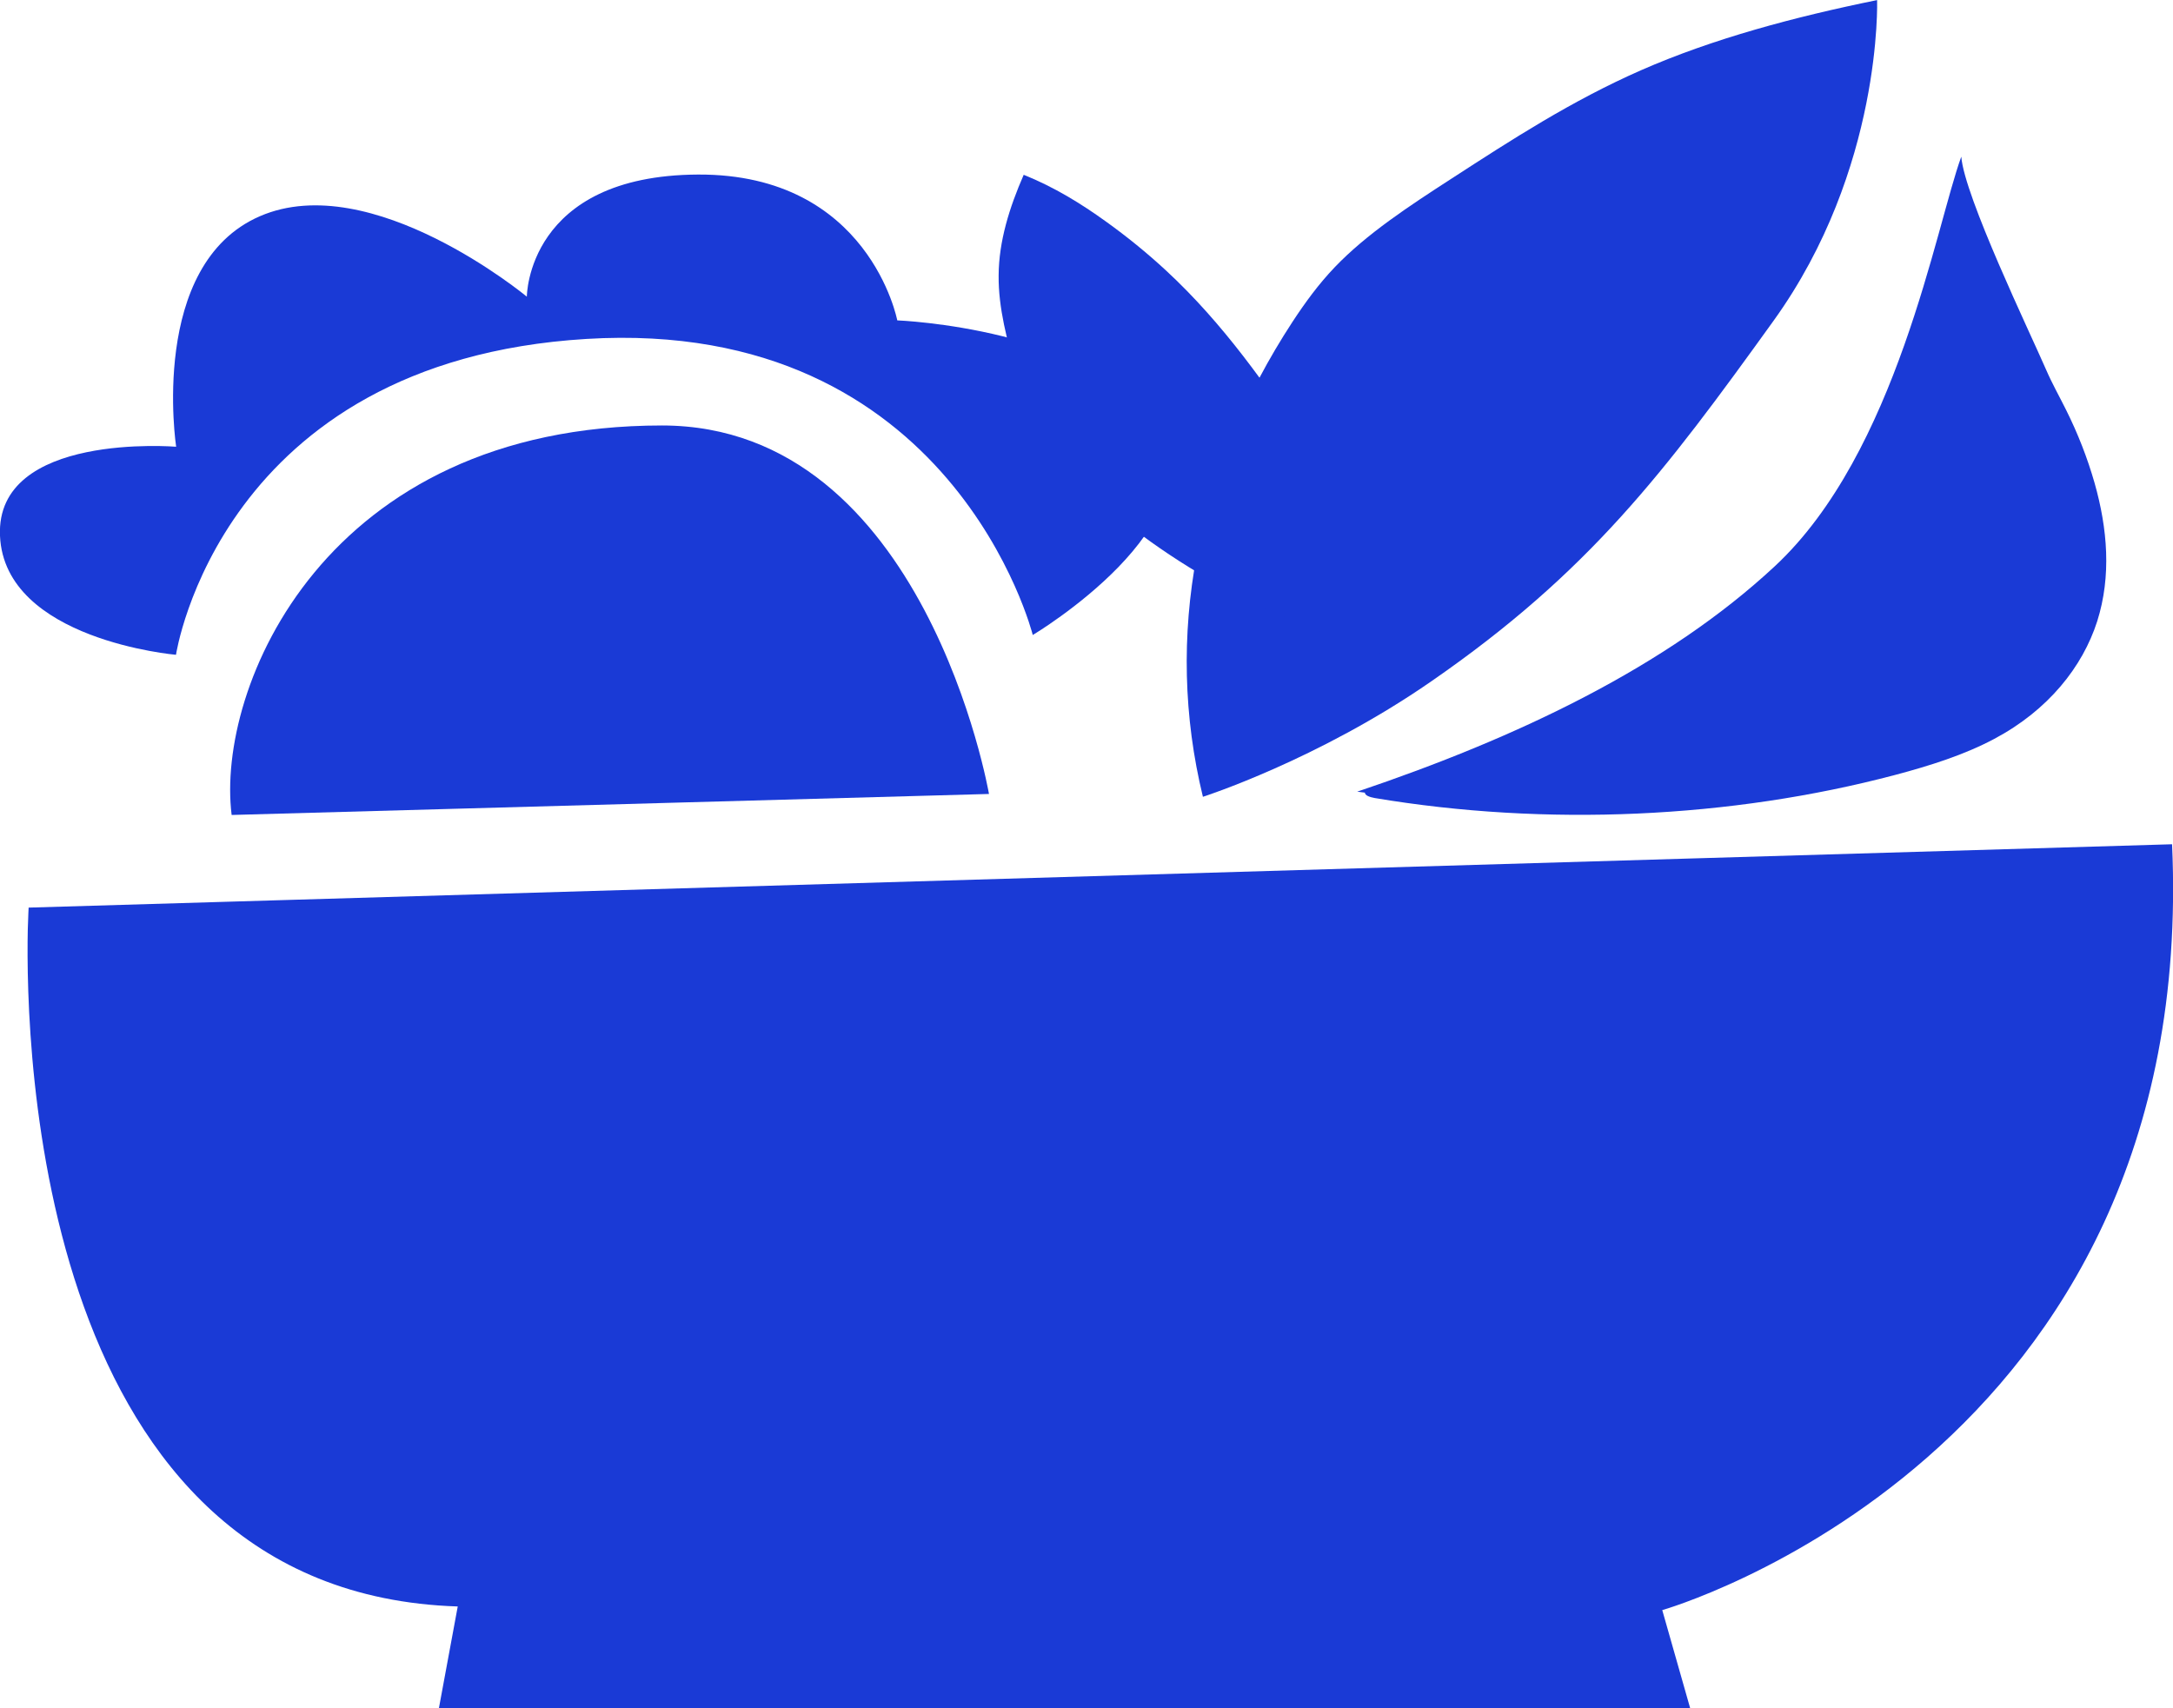
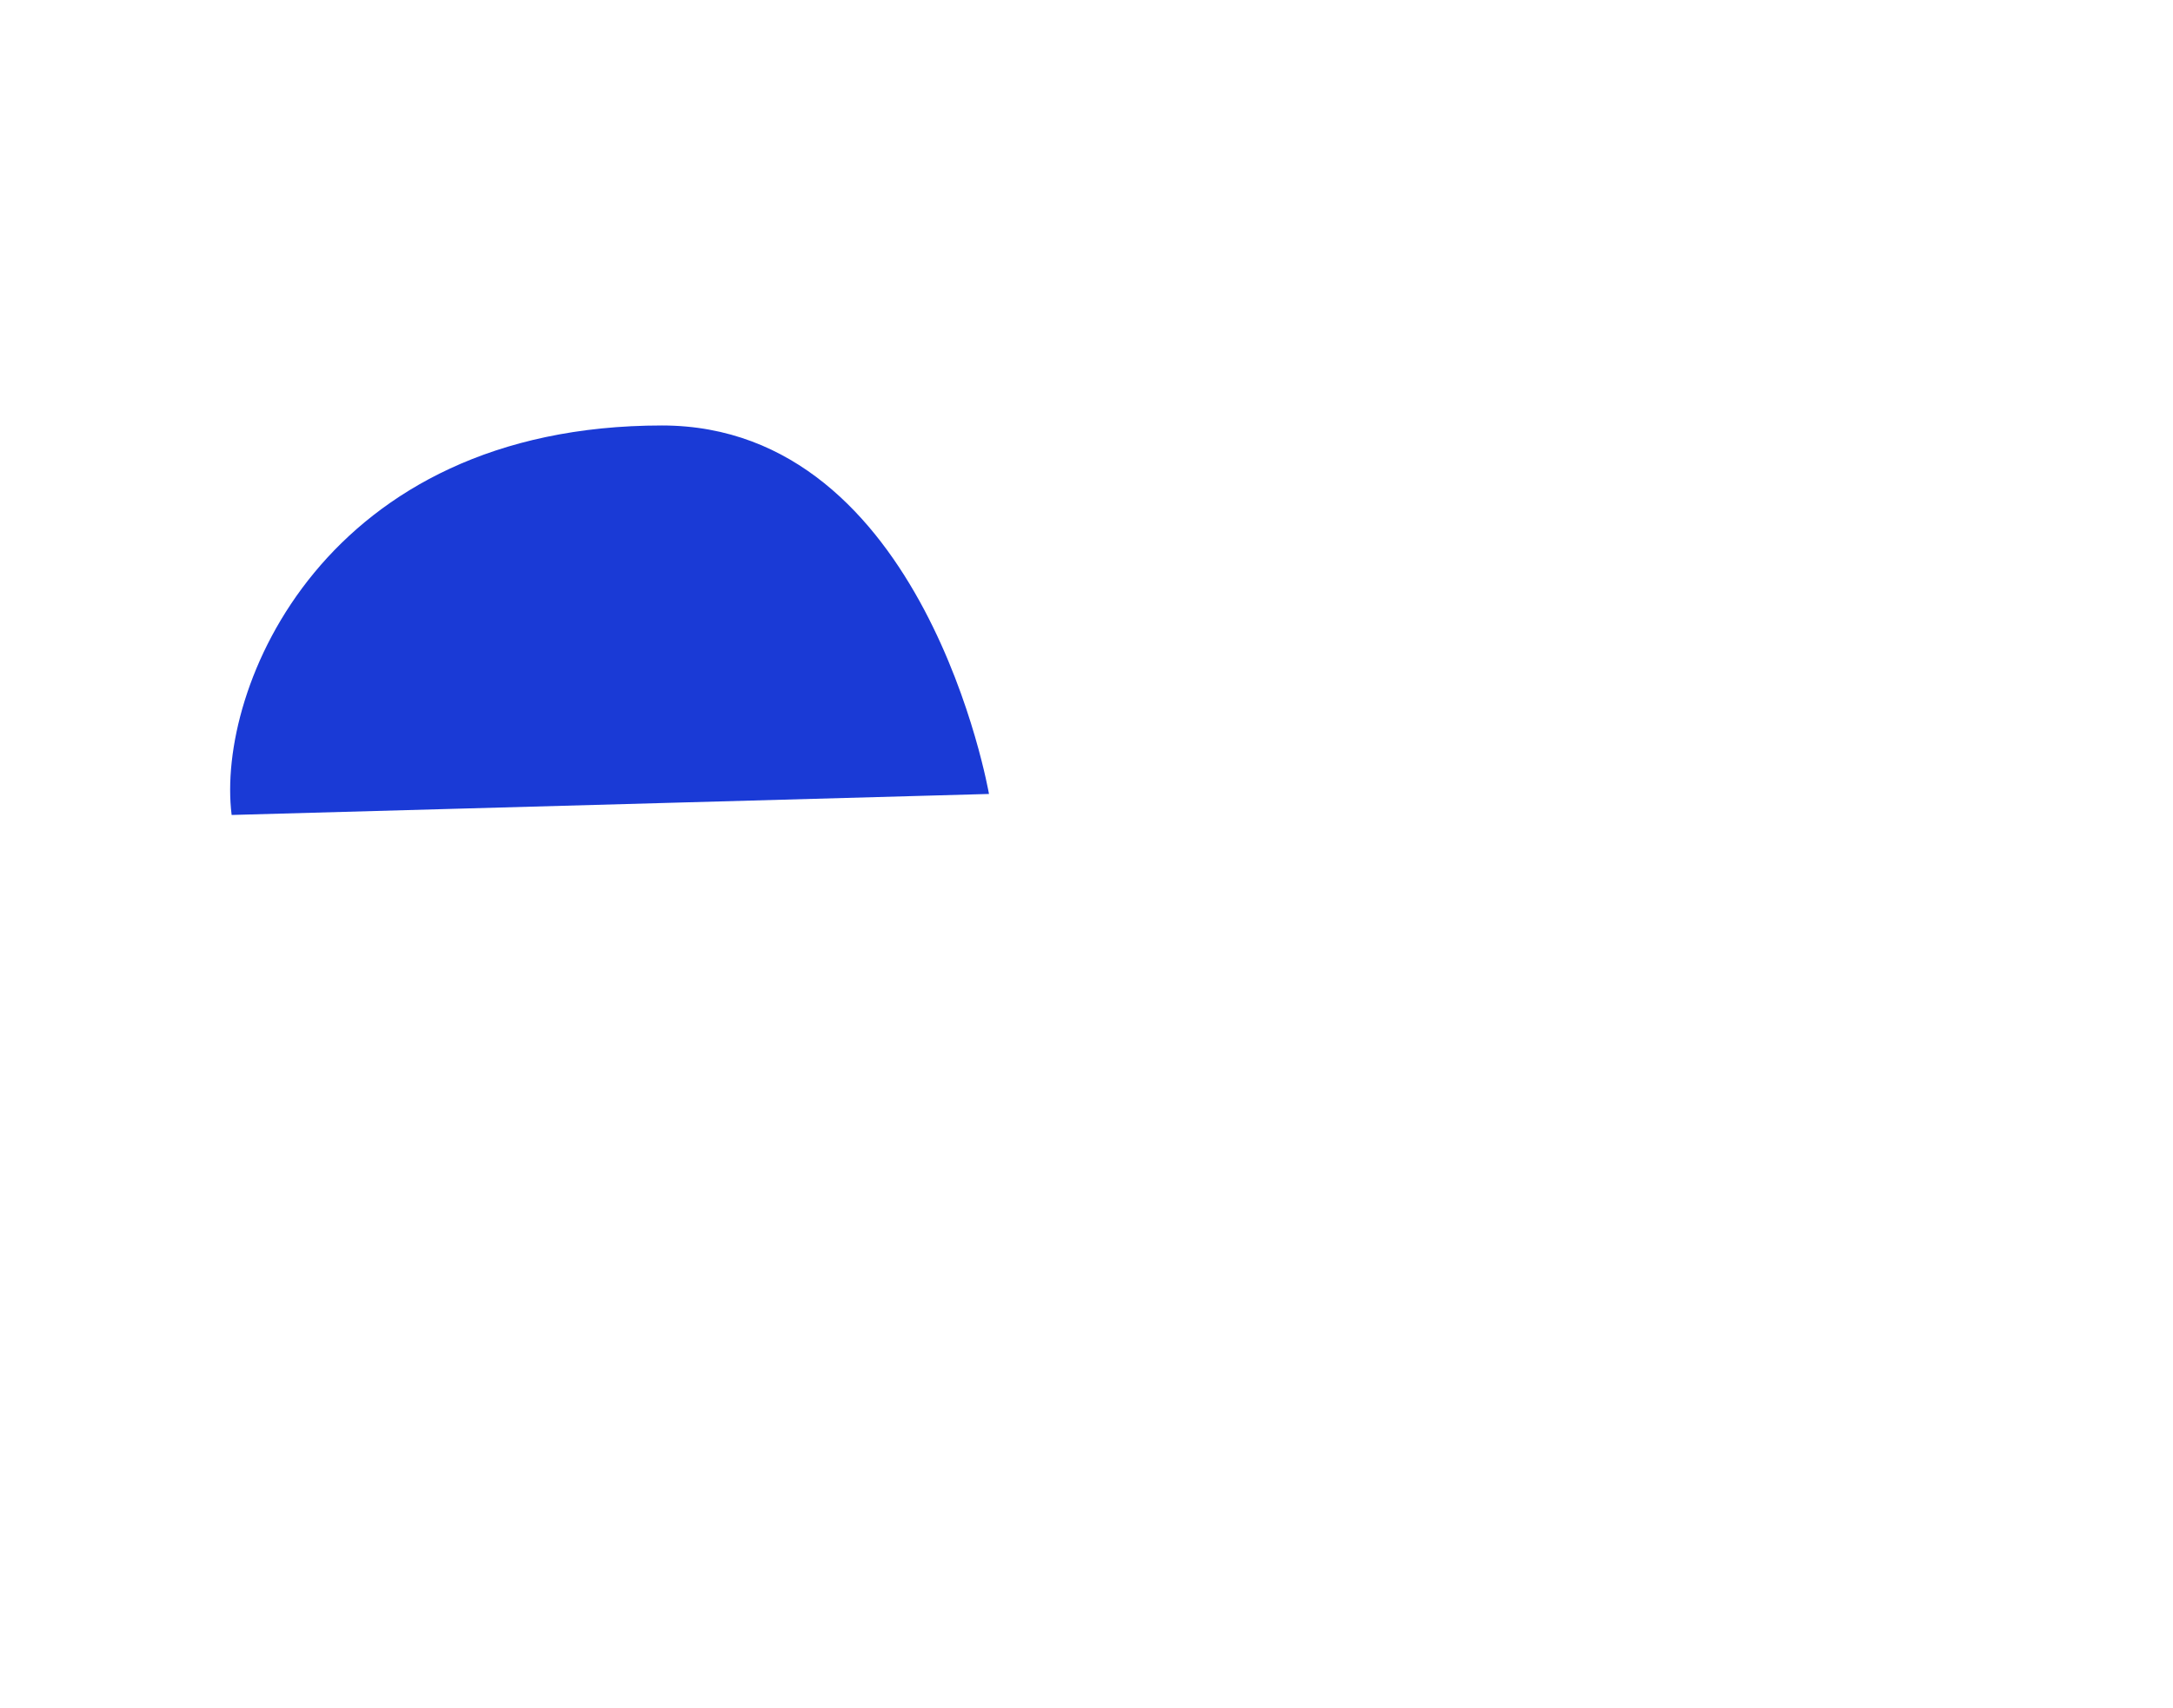
<svg xmlns="http://www.w3.org/2000/svg" id="Calque_1" viewBox="0 0 256.59 201.68">
-   <path d="M142.04,94.08c-4.59-18.86-.86-38.61,10.6-56.11,1.46-2.22,3.03-4.39,4.97-6.42,3.77-3.94,8.81-7.24,13.82-10.48,7.04-4.56,14.14-9.17,22.33-12.77,8.55-3.75,18.12-6.3,27.89-8.29,0,0,.67,19.96-12.23,37.87-12.89,17.91-21.75,29.66-40.38,42.55-13.42,9.31-27.01,13.66-27.01,13.66Z" style="fill:#1a3ad6;" />
-   <path d="M163.7,77.32c-15.21-4.58-28.39-12.18-37.44-21.61-1.15-1.19-2.22-2.41-3.08-3.72-1.65-2.51-2.41-5.25-3.18-7.95-1.05-3.8-2.12-7.64-2.08-11.51.02-4.04,1.27-8.02,2.96-11.89,3.63,1.46,6.78,3.41,9.67,5.49,2.53,1.81,4.9,3.75,7.07,5.75,6.95,6.42,11.91,13.71,16.86,20.94,1.31,1.91,2.6,3.82,3.77,5.78,3.46,5.87,5.56,12.11,6.18,18.41-.14-.24-.31-.48-.45-.72" style="fill:#1a3ad6;" />
-   <path d="M160.26,93.48c18.98-6.4,36.56-14.76,49.29-26.6,14.45-13.42,19.03-40.14,22.04-48.38.36,4.66,8.07,20.68,10.01,25.14.69,1.6,1.58,3.18,2.36,4.75,1.41,2.82,2.53,5.71,3.37,8.64,1.53,5.4,2,10.98.31,16.33-1.72,5.37-5.78,10.51-12.18,13.9-3.49,1.86-7.55,3.15-11.7,4.25-19.41,5.13-41.21,6.11-61.44,2.72-.53-.1-1.19-.29-1.15-.67.05-.38,1.15-.05.67.12" style="fill:#1a3ad6;" />
-   <path d="M3.38,107.17s-.05.93-.1,2.6c-.29,13.83,1.07,78.35,50.77,79.92l-2.22,11.99h147.74l-3.29-11.56s63.45-18.01,60.2-90.43" style="fill:#1a3ad6;" />
+   <path d="M142.04,94.08Z" style="fill:#1a3ad6;" />
  <path d="M27.38,96.23l89.4-2.48s-7.52-43.48-38.59-43.51c-39.92,0-52.7,31.04-50.84,45.97l.02.02Z" style="fill:#1a3ad6;" />
-   <path d="M20.78,77.32s5.18-34.67,48.47-37.3c43.29-2.63,52.7,34.96,52.7,34.96,0,0,22.11-13.16,14.59-24.71-7.52-11.56-30.59-12.44-30.59-12.44,0,0-3.3-17.31-23.52-17.22-20.22.1-20.22,14.42-20.22,14.42,0,0-18.34-15.21-31.52-9.5-13.18,5.71-9.89,27.22-9.89,27.22,0,0-21.35-1.77-20.8,10.53.55,12.3,20.8,14.04,20.8,14.04h-.02Z" style="fill:#1a3ad6;" />
</svg>